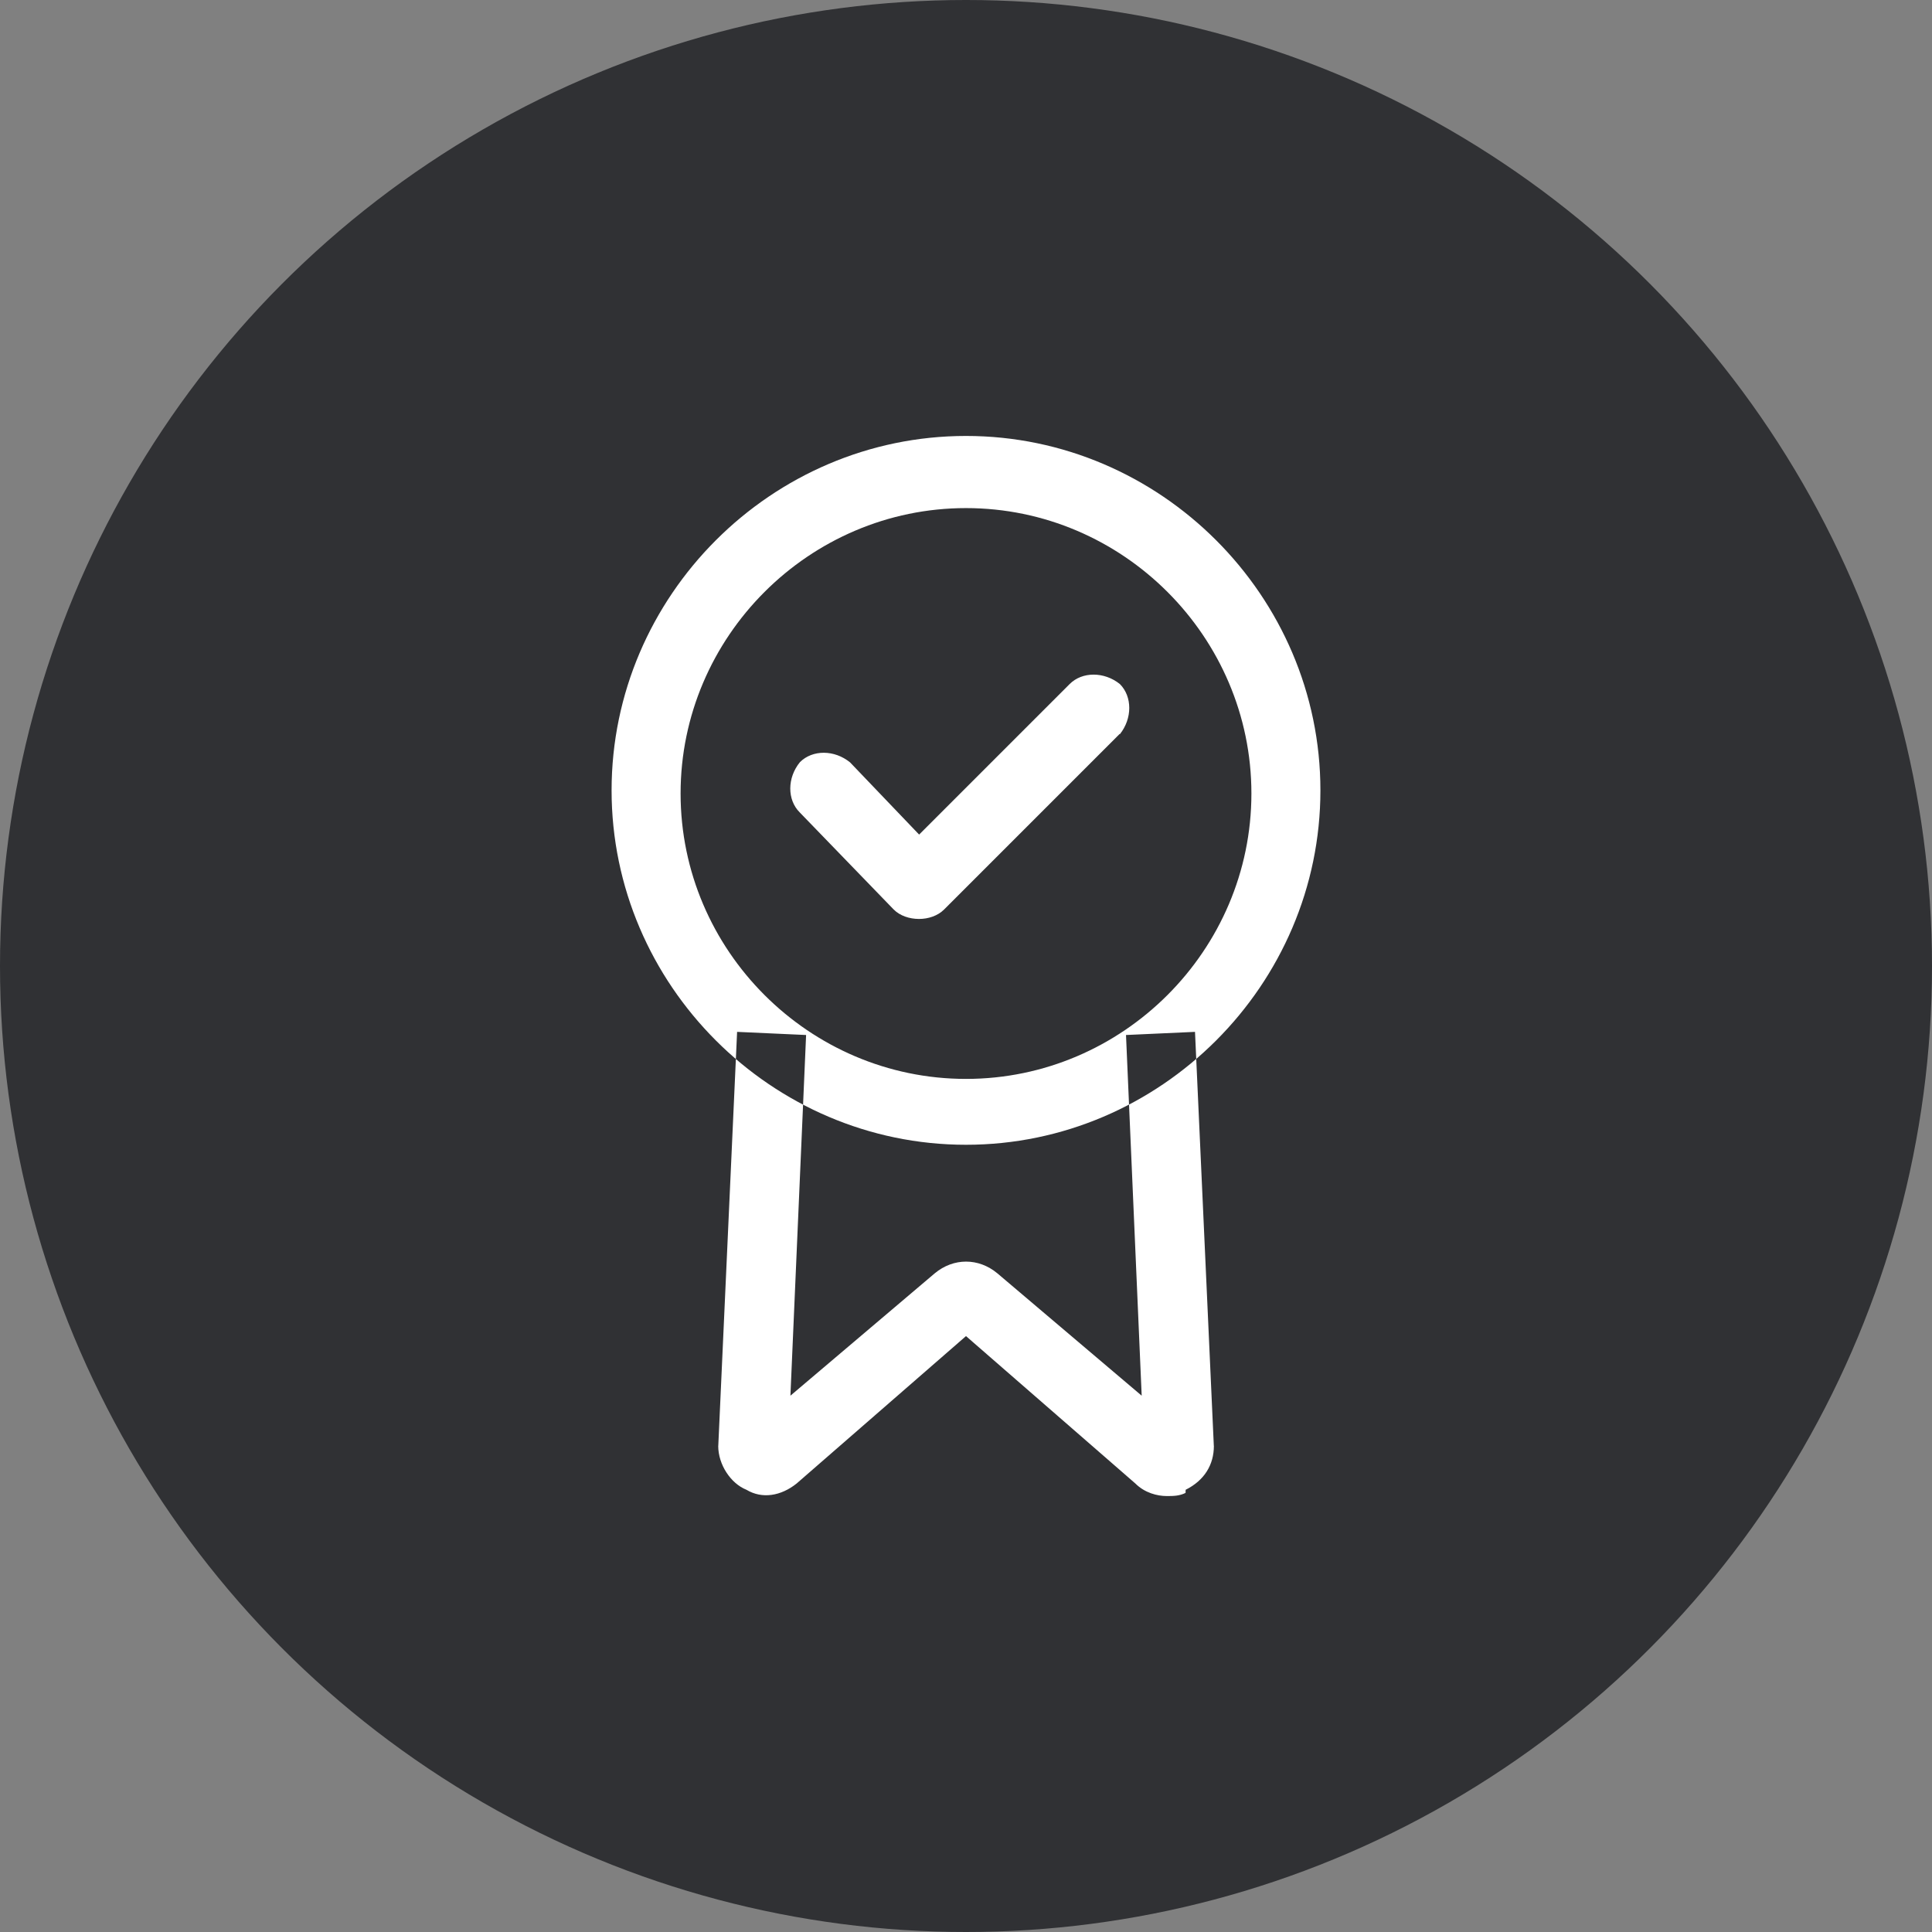
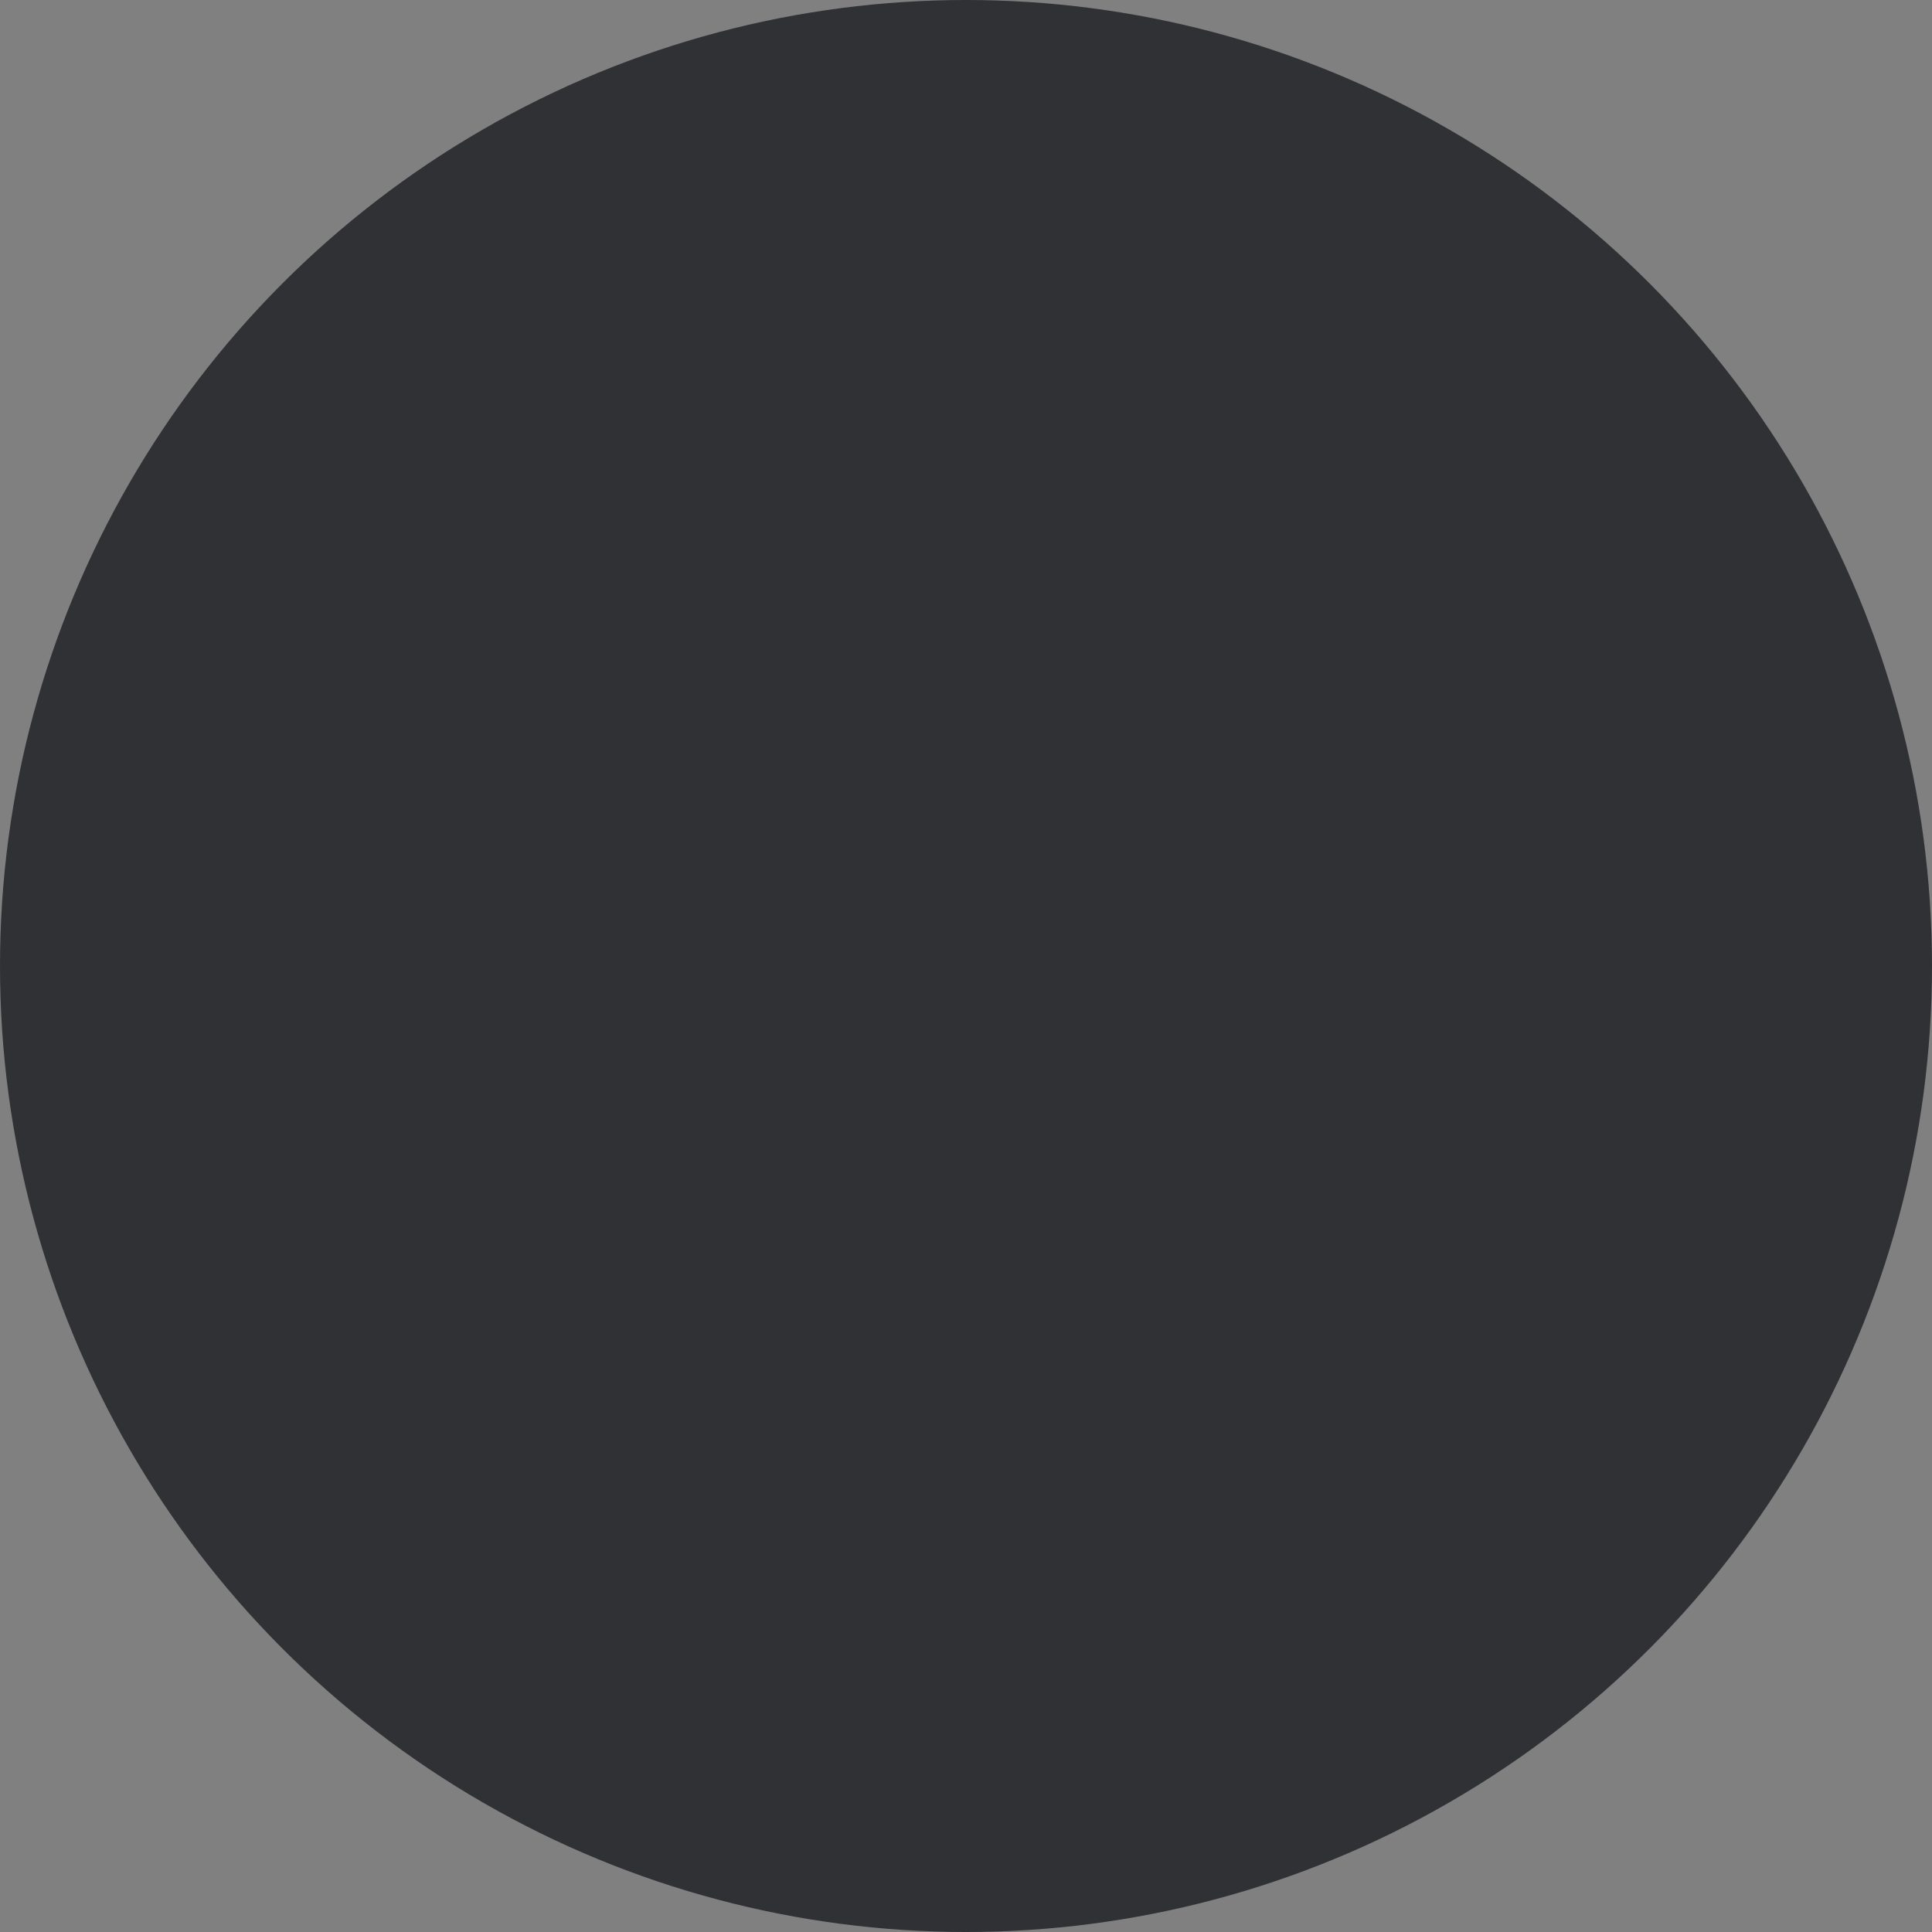
<svg xmlns="http://www.w3.org/2000/svg" xml:space="preserve" width="49px" height="49px" shape-rendering="geometricPrecision" text-rendering="geometricPrecision" image-rendering="optimizeQuality" fill-rule="evenodd" clip-rule="evenodd" viewBox="0 0 0.616 0.616">
  <rect x="0" y="0" width="0.616" height="0.616" fill="#808080" stroke="none" />
  <g id="Слой_x0020_1">
    <g id="_513559176">
      <circle id="_513559080" fill="#303134" cx="0.308" cy="0.308" r="0.308" />
-       <path id="_513559104" fill="white" d="M0.308 0.365c-0.062,0 -0.113,-0.051 -0.113,-0.113 0,-0.062 0.051,-0.113 0.113,-0.113 0.062,0 0.113,0.051 0.113,0.113 0,0.062 -0.051,0.113 -0.113,0.113zm0 -0.203c-0.05,0 -0.091,0.041 -0.091,0.091 0,0.05 0.041,0.091 0.091,0.091 0.05,0 0.091,-0.041 0.091,-0.091 0,-0.05 -0.041,-0.091 -0.091,-0.091zm0.07 0.314c-0.002,0.001 -0.004,0.001 -0.006,0.001 -0.003,0 -0.007,-0.001 -0.01,-0.004l-0.054 -0.047 -0.054 0.047c-0.005,0.004 -0.011,0.005 -0.016,0.002 -0.005,-0.002 -0.009,-0.008 -0.009,-0.014 0,-0 0,-0 1.78144e-005,-0l0.006 -0.132 0.022 0.001 -0.005 0.115 0.046 -0.039c0.006,-0.005 0.014,-0.005 0.02,0l0.046 0.039 -0.005 -0.115 0.022 -0.001 0.006 0.132c0,0 1.78144e-005,0 1.78144e-005,0 0,0.006 -0.003,0.011 -0.009,0.014zm-0.021 -0.242l-0.056 0.056c-0.002,0.002 -0.005,0.003 -0.008,0.003 -2.13773e-005,0 -3.91917e-005,0 -3.91917e-005,0 -0.003,-2.13773e-005 -0.006,-0.001 -0.008,-0.003l-0.03 -0.031c-0.004,-0.004 -0.004,-0.011 9.61978e-005,-0.016 0.004,-0.004 0.011,-0.004 0.016,9.61978e-005l0.022 0.023 0.048 -0.048c0.004,-0.004 0.011,-0.004 0.016,0 0.004,0.004 0.004,0.011 0,0.016z" />
    </g>
  </g>
</svg>